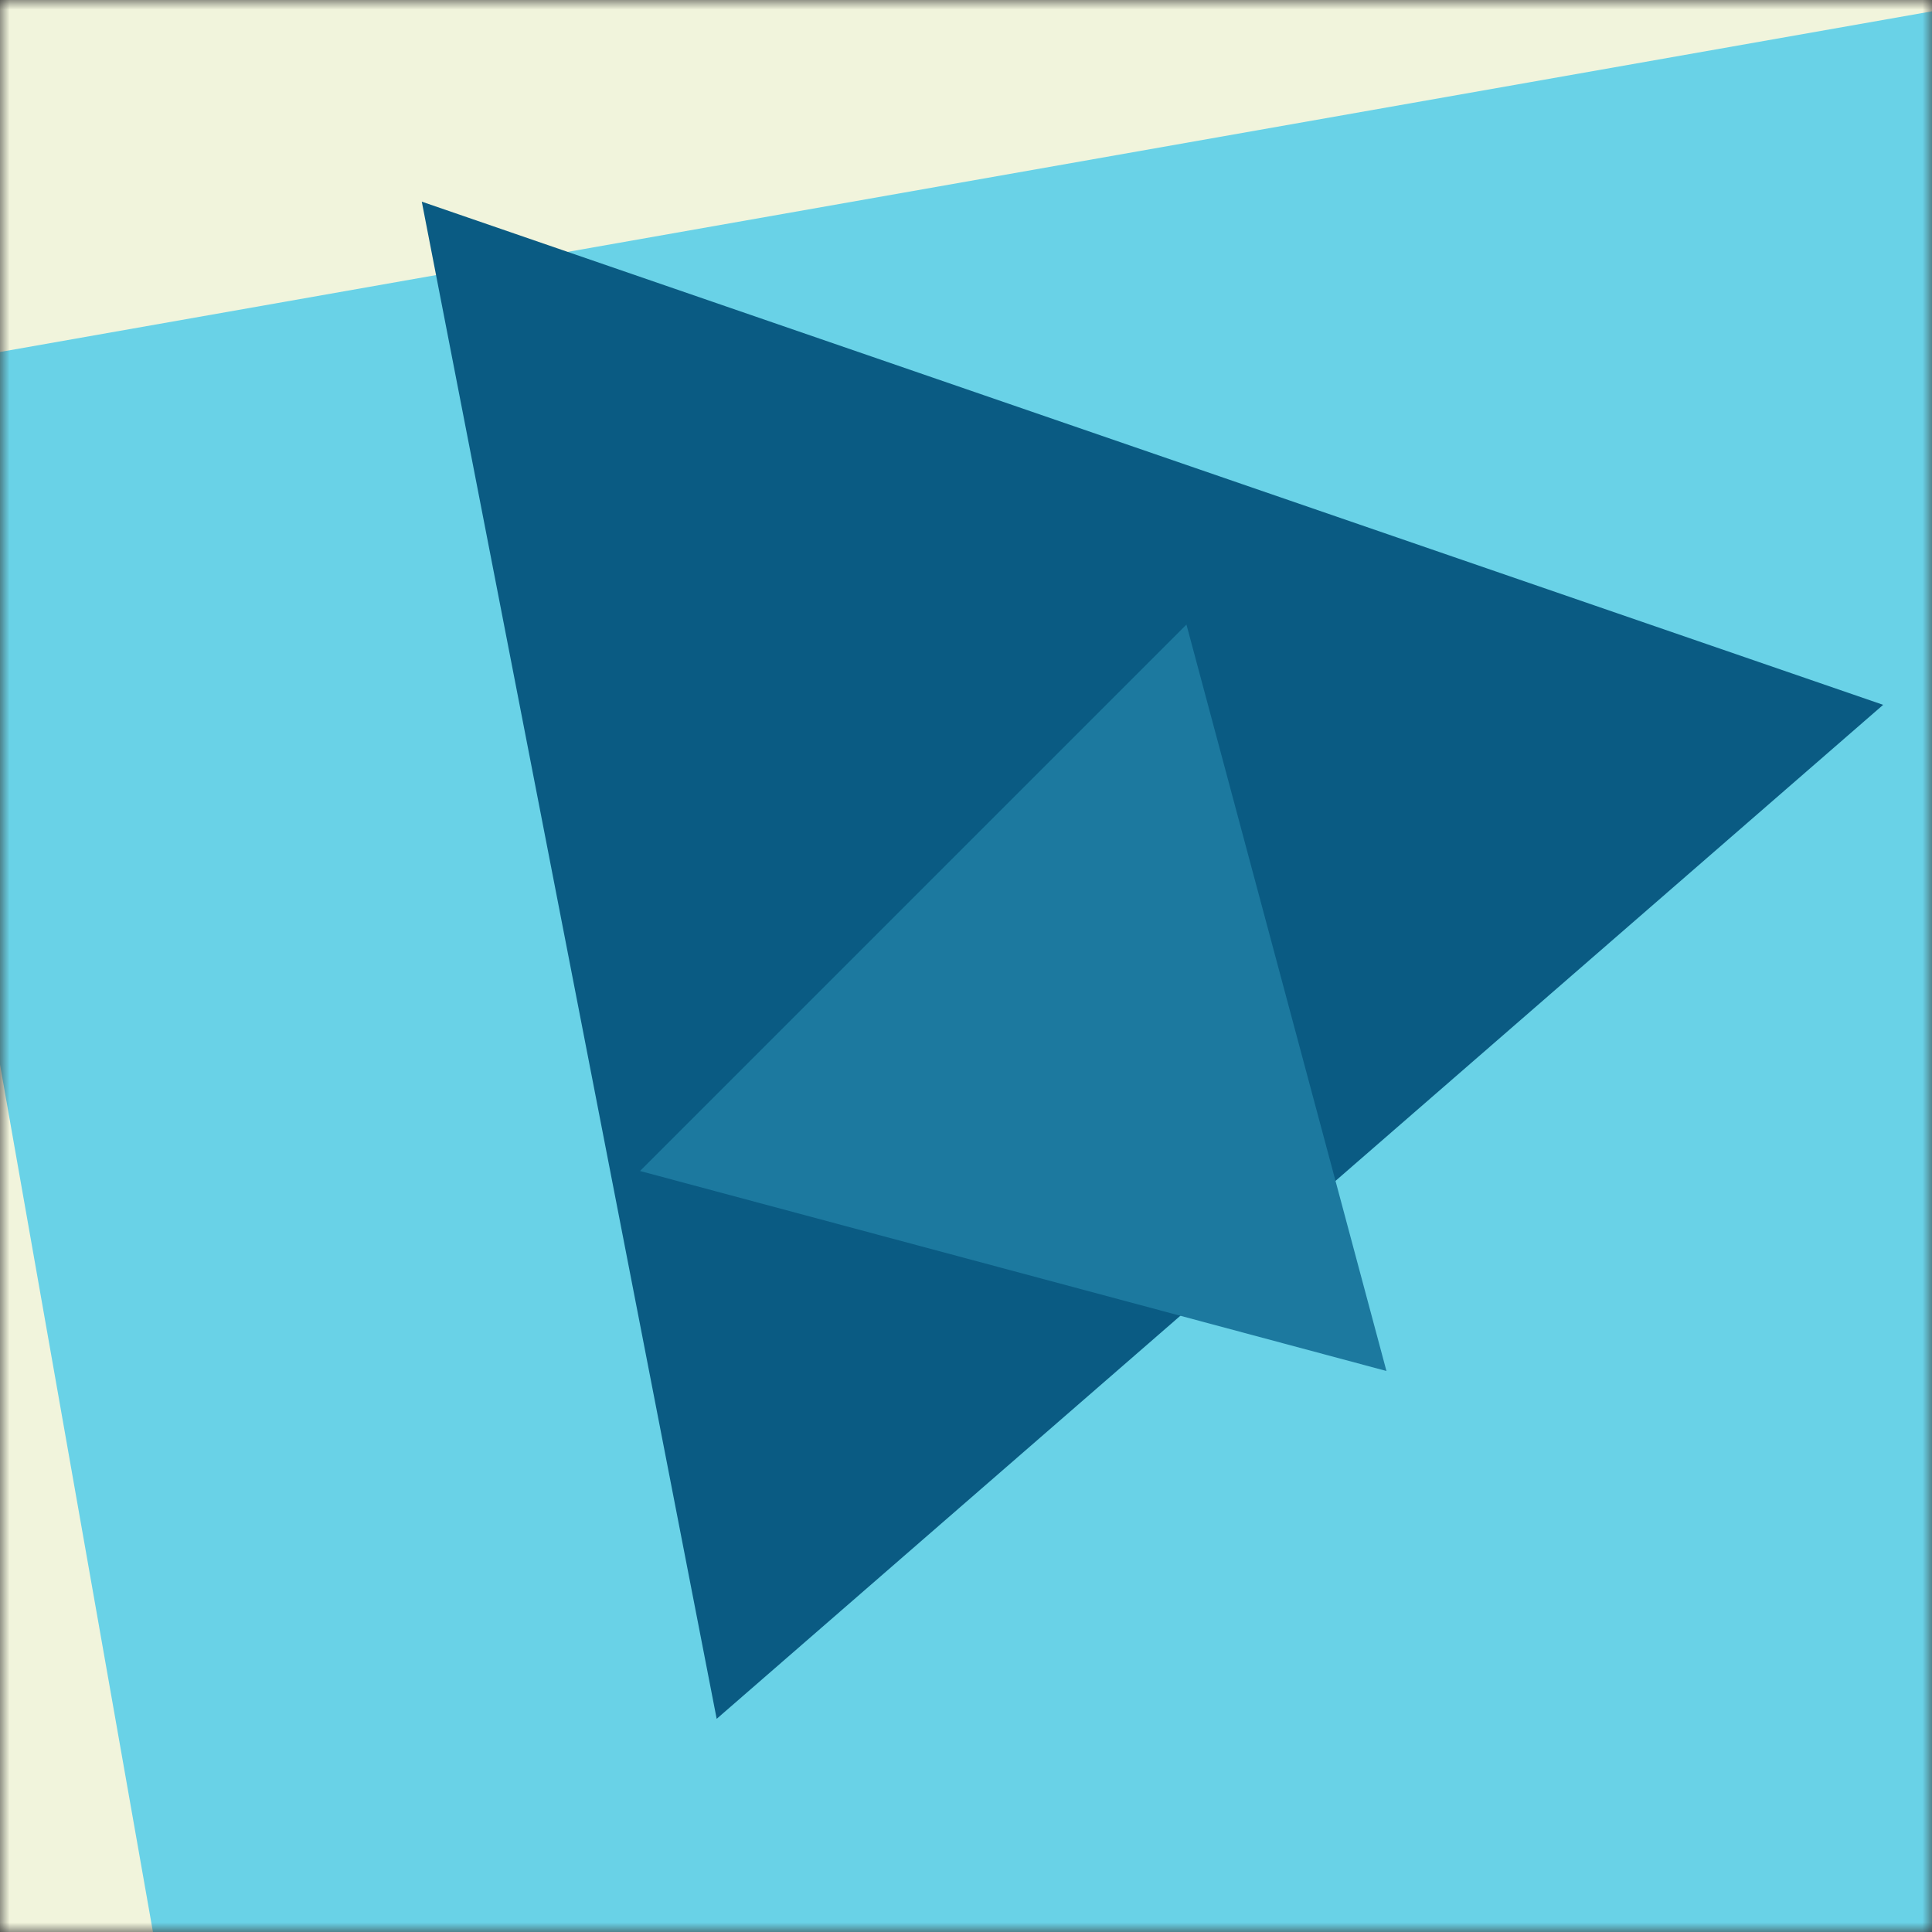
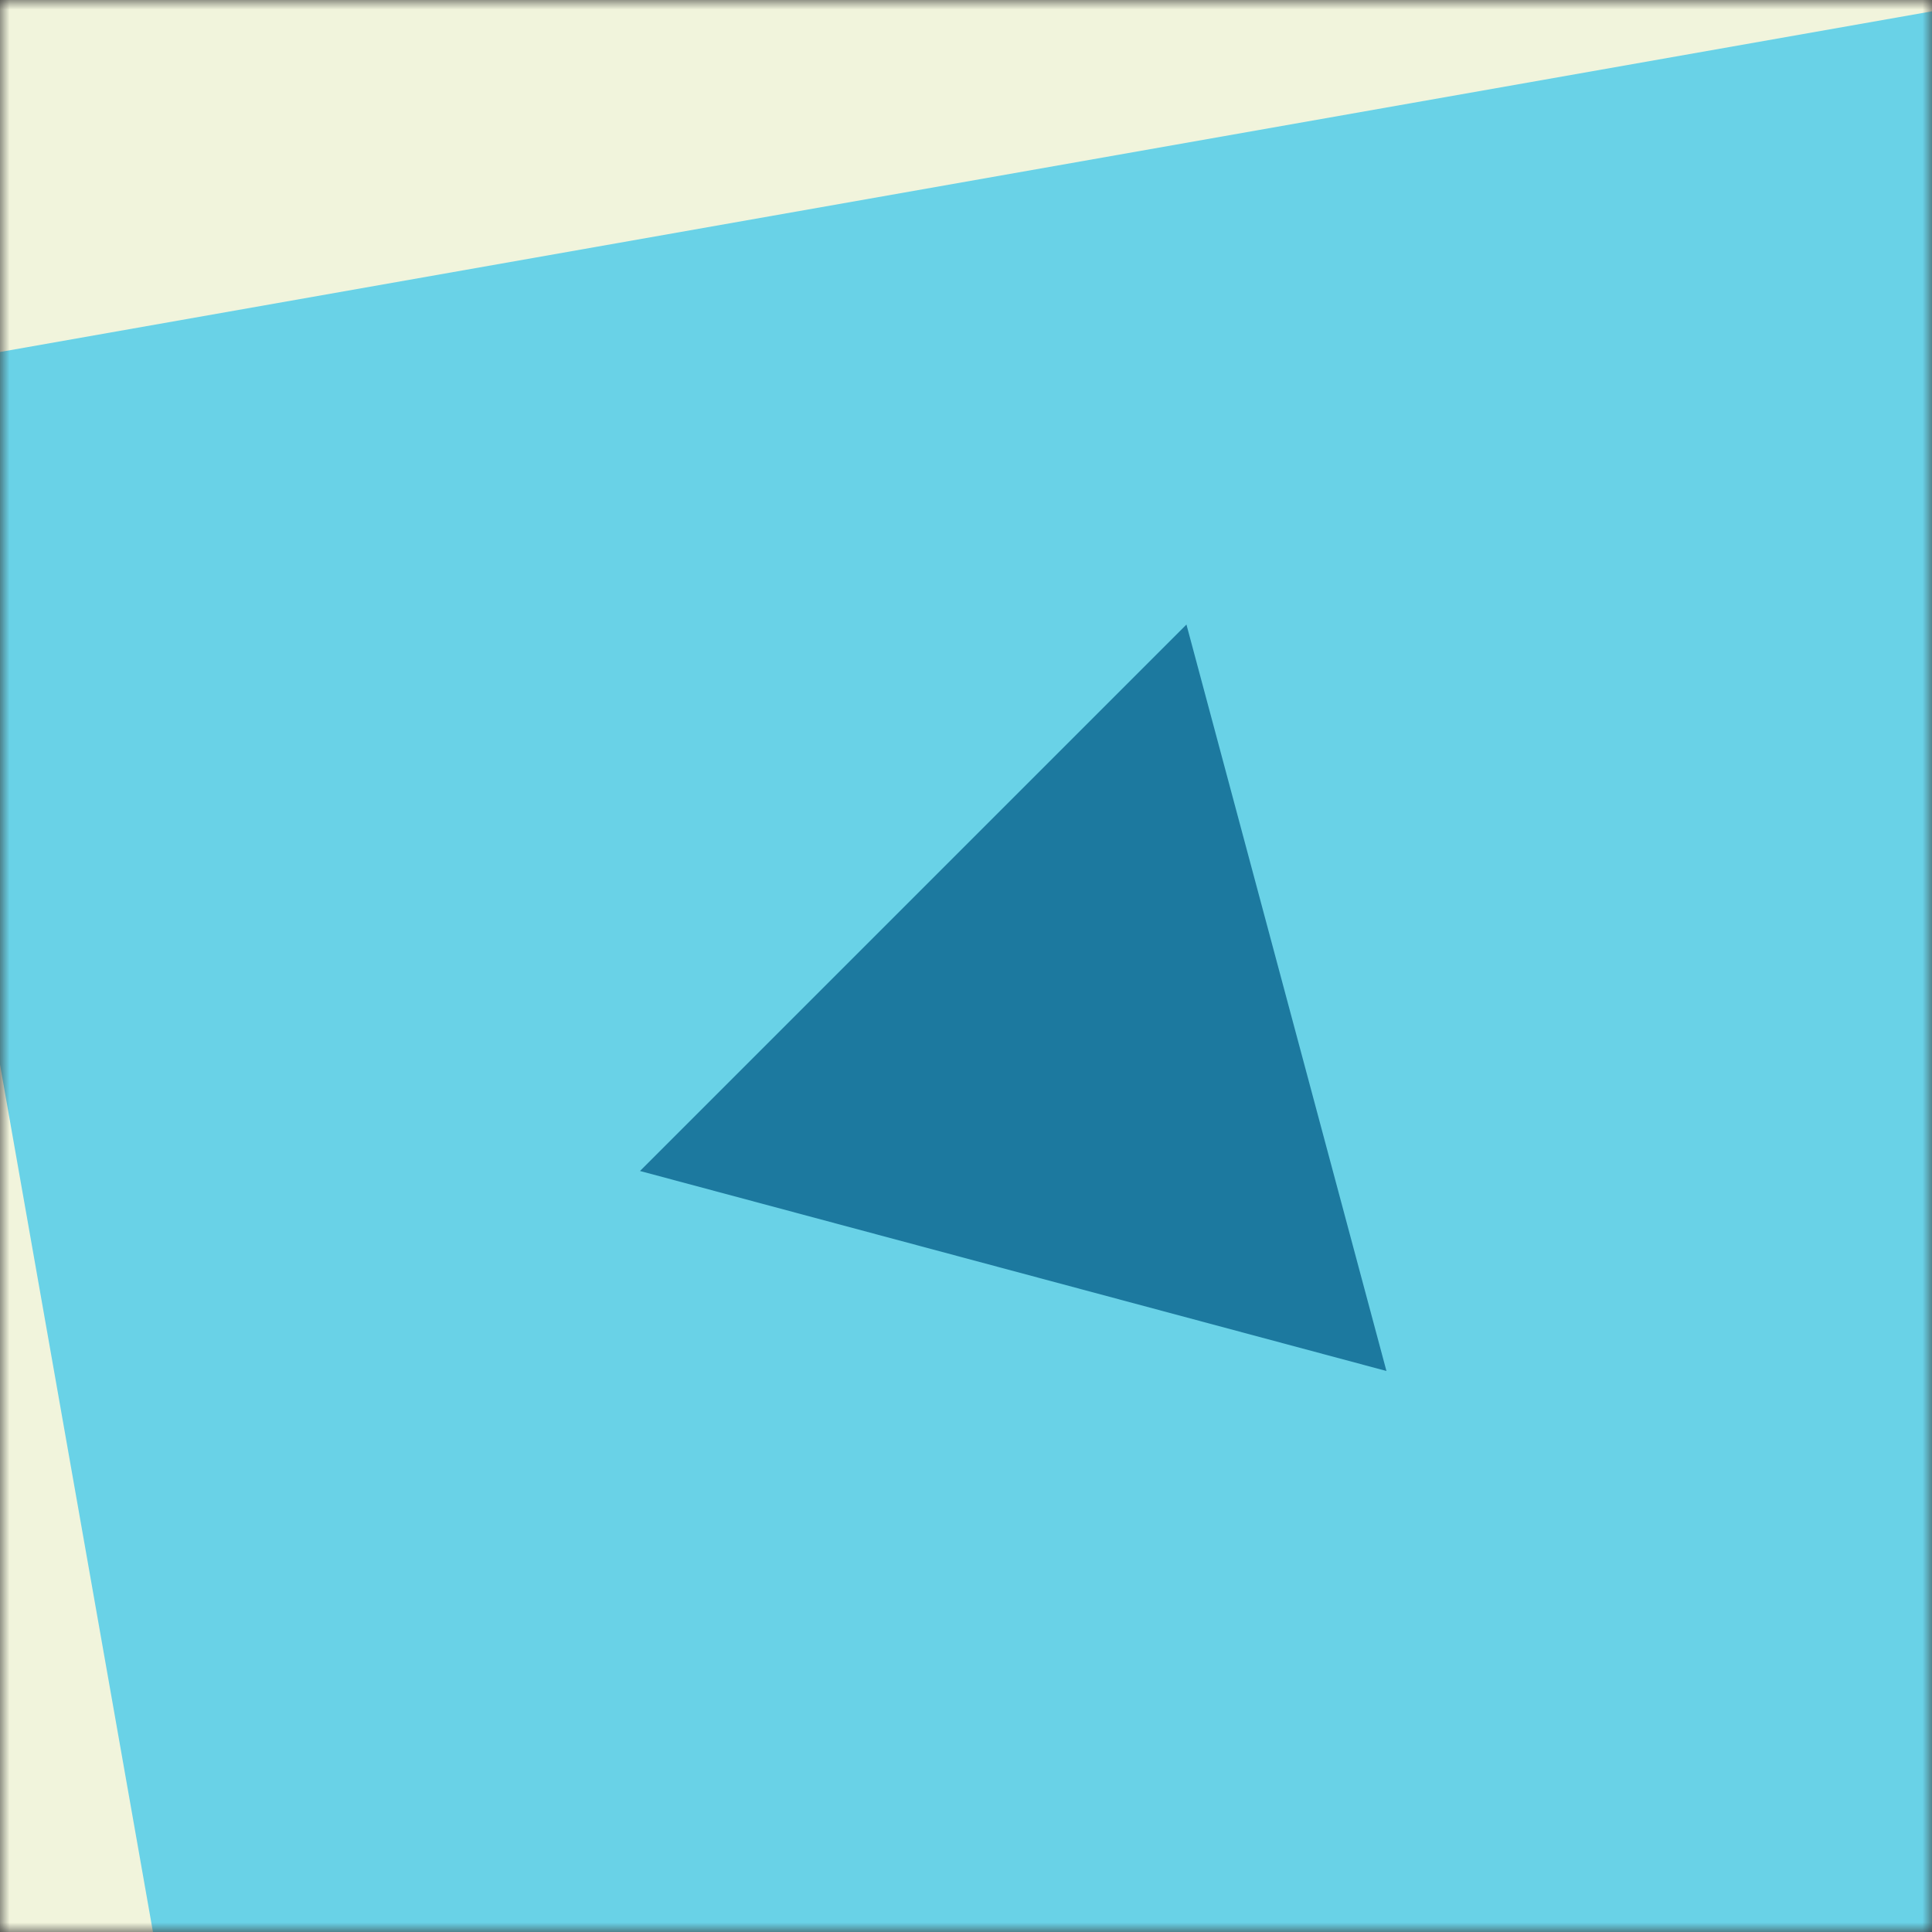
<svg xmlns="http://www.w3.org/2000/svg" viewBox="0 0 100 100" fill="none" shape-rendering="auto">
  <rect x="0" y="0" width="100" height="100" fill="#333333" stroke="none" />
  <mask id="viewboxMask">
    <rect width="100" height="100" rx="0" ry="0" x="0" y="0" fill="#fff" />
  </mask>
  <g mask="url(#viewboxMask)">
    <rect fill="#f1f4dc" width="100" height="100" x="0" y="0" />
    <g transform="matrix(1.2 0 0 1.2 -10 -10)">
      <g transform="translate(11, 15) rotate(-100 50 50)">
        <path d="M0 0h100v100H0V0Z" fill="#69d2e7" />
      </g>
    </g>
    <g transform="matrix(.8 0 0 .8 10 10)">
      <g transform="translate(-7, -17) rotate(-41 50 50)">
-         <path d="m50 7 50 86.6H0L50 7Z" fill="#0a5b83" />
-       </g>
+         </g>
    </g>
    <g transform="matrix(.4 0 0 .4 30 30)">
      <g transform="translate(24, 22) rotate(135 50 50)">
        <path d="m50 7 50 86.6H0L50 7Z" fill="#1c799f" />
      </g>
    </g>
  </g>
</svg>